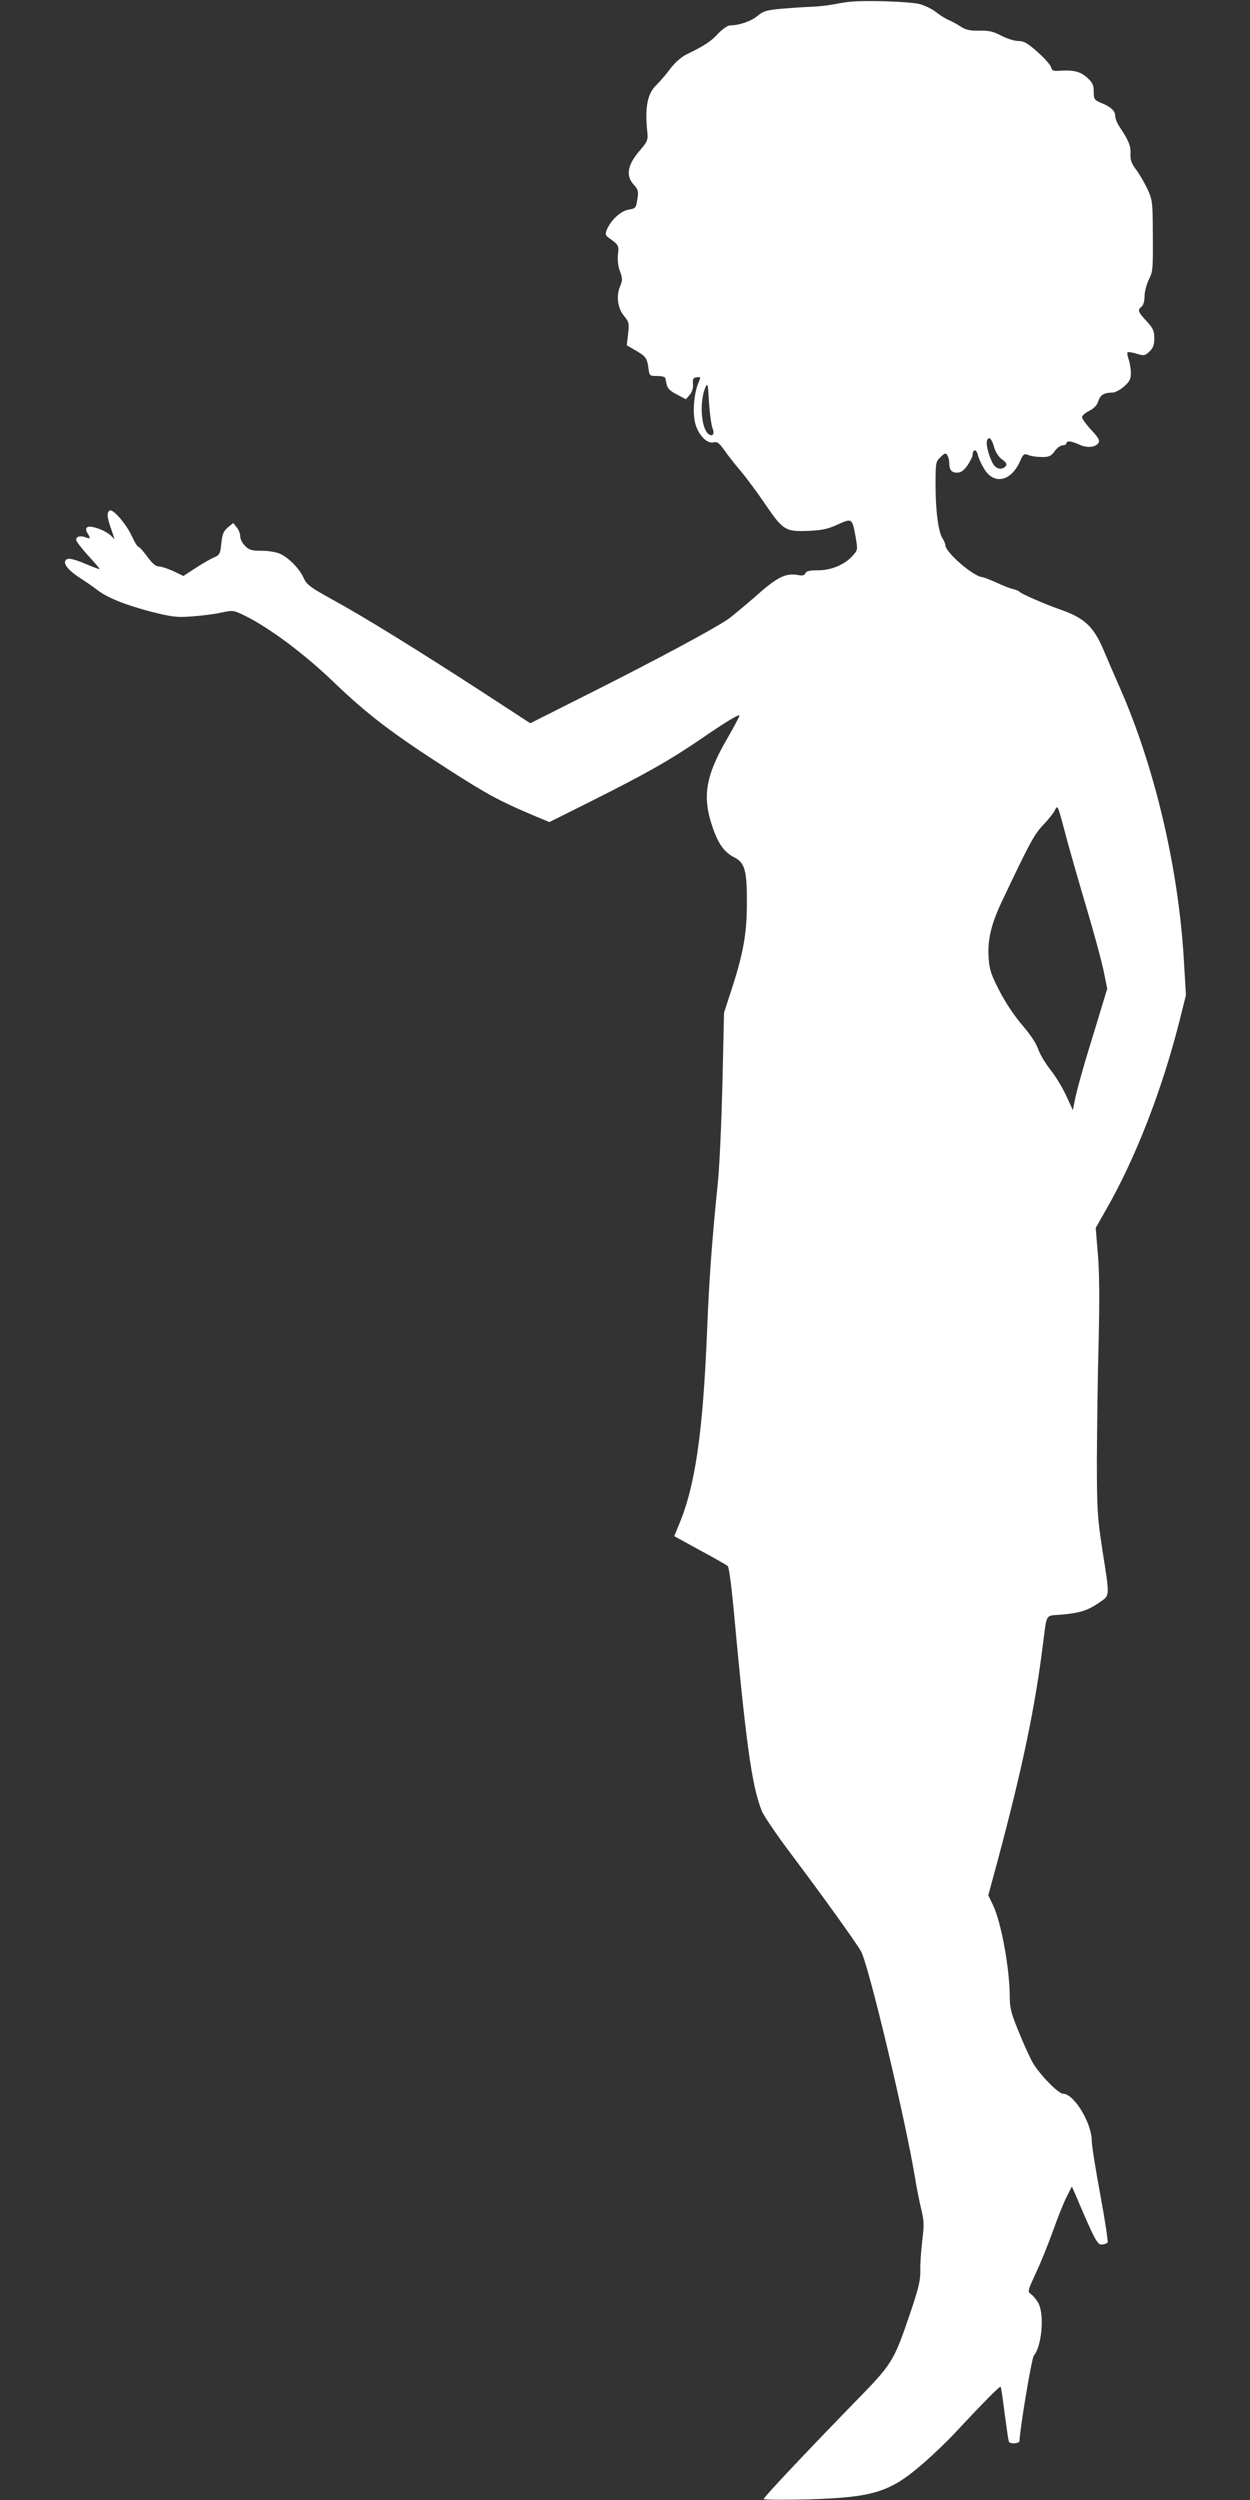
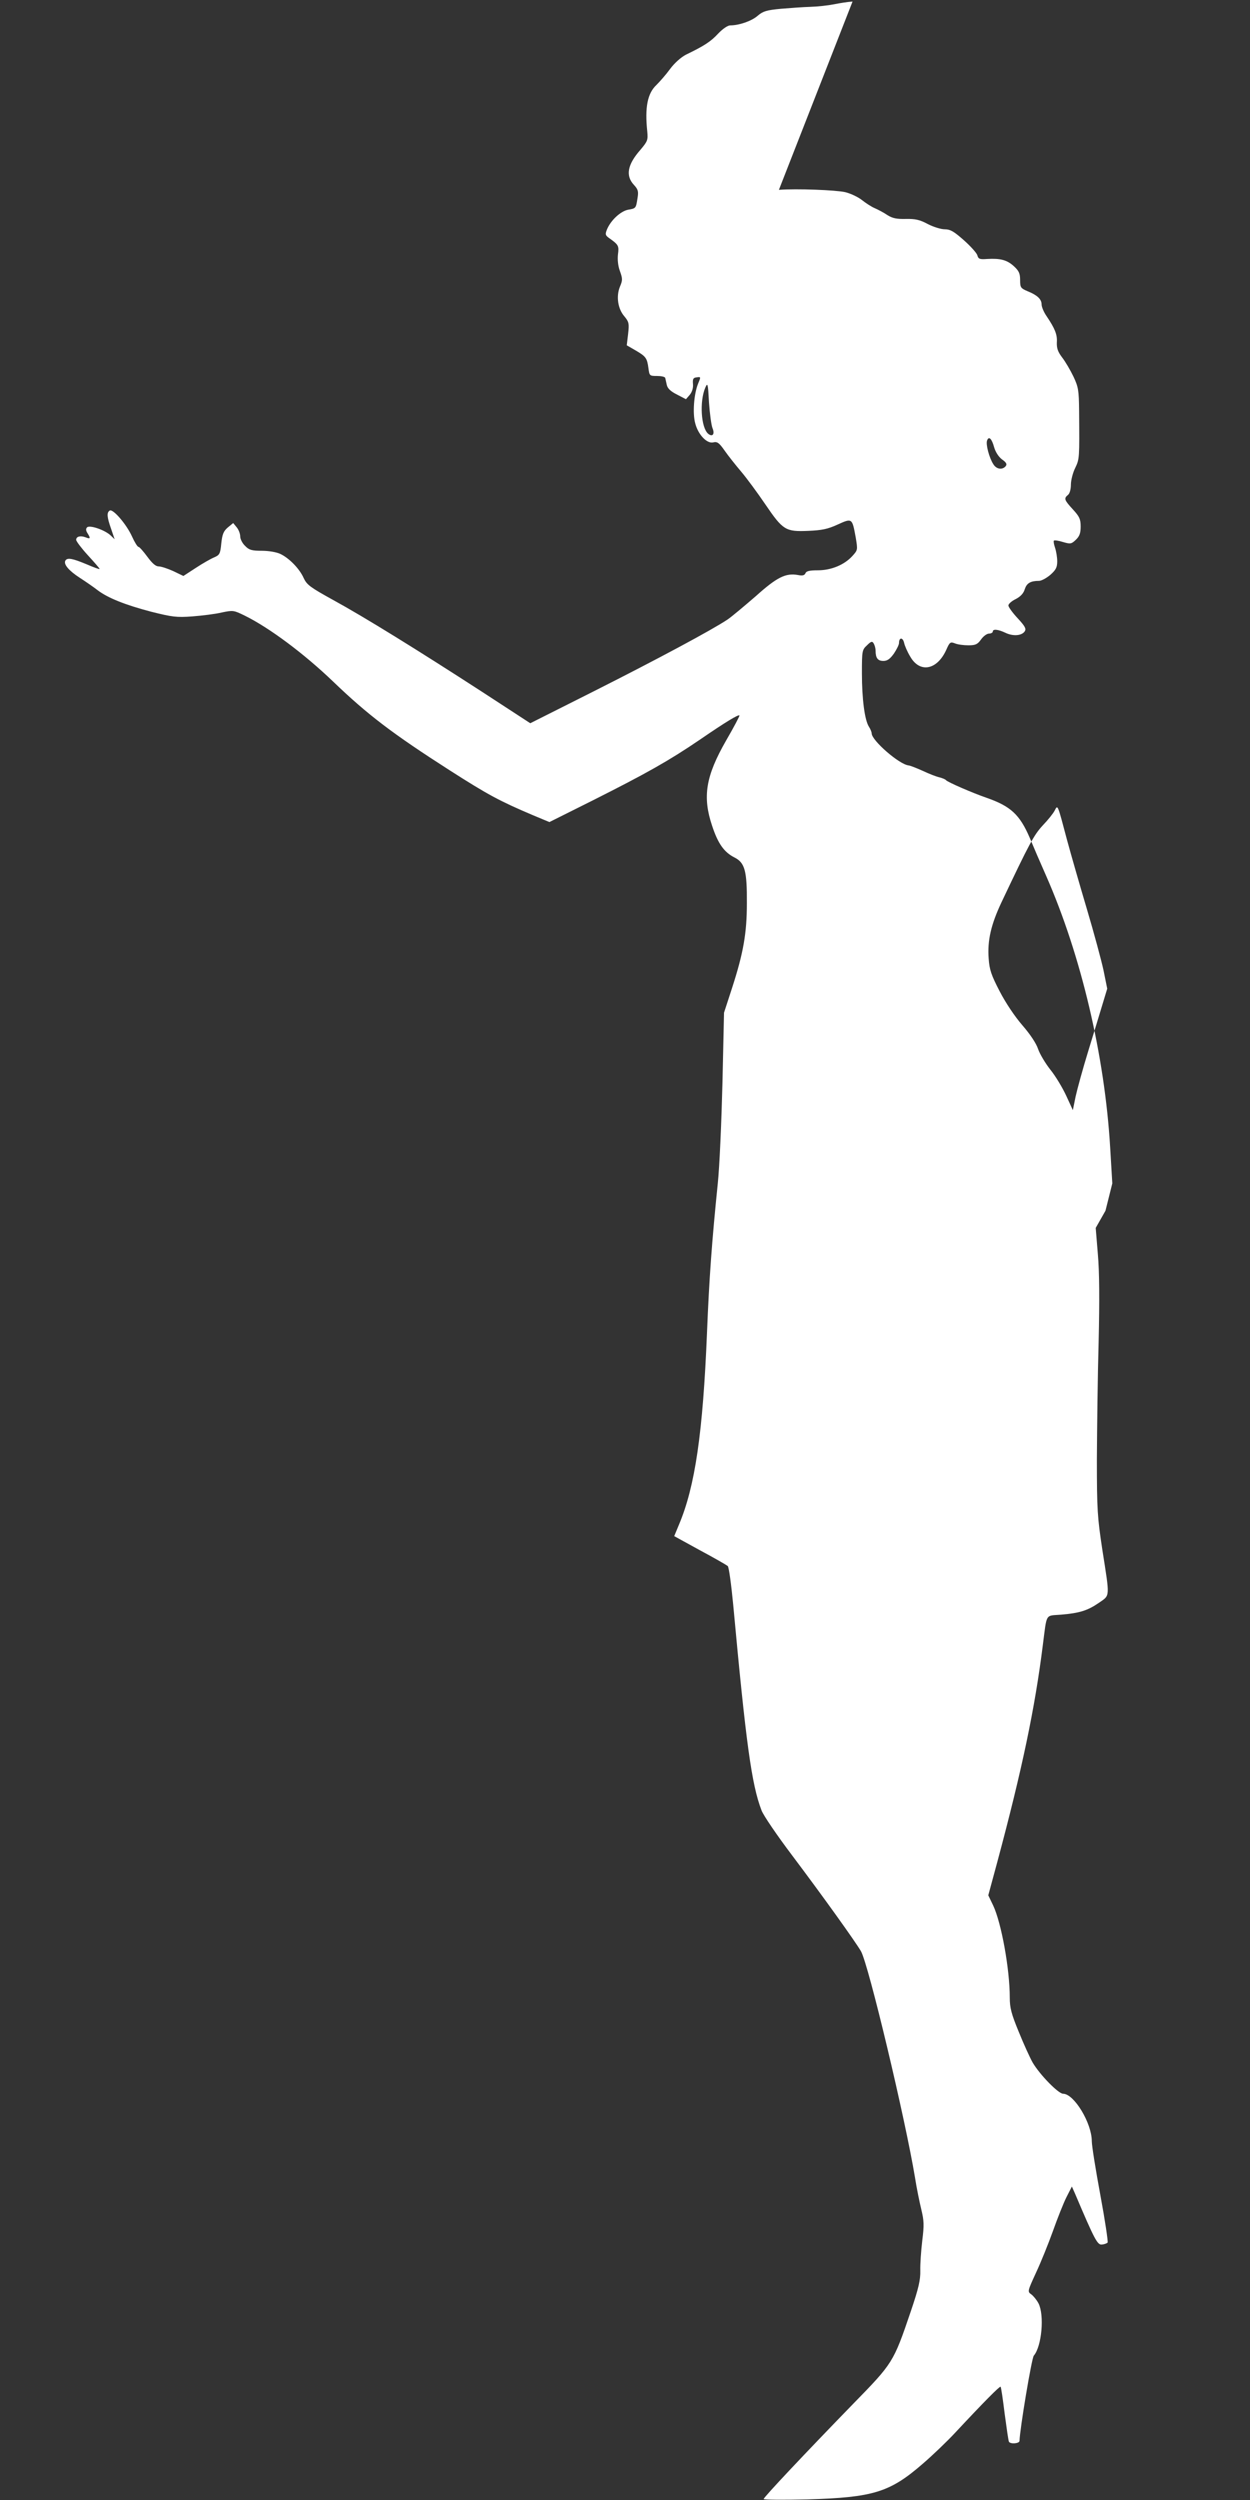
<svg xmlns="http://www.w3.org/2000/svg" version="1.0" width="640pt" height="1280pt" viewBox="0 0 640 1280" preserveAspectRatio="xMidYMid meet">
  <rect x="0" y="0" width="640" height="1280" fill="#333333" stroke="none" />
  <g transform="translate(0,1280) scale(0.1,-0.1)" fill="#ffffff" stroke="none">
-     <path d="M4365 12792 c-22 -1 -65 -8 -95 -14 -30 -6 -84 -12 -120 -13 -36 -1 -104 -6 -152 -10 -73 -7 -91 -12 -119 -36 -31 -27 -95 -49 -140 -49 -13 0 -38 -17 -62 -42 -38 -41 -70 -62 -165 -108 -25 -13 -58 -42 -81 -73 -21 -29 -53 -65 -70 -82 -46 -43 -60 -115 -47 -238 4 -44 2 -50 -35 -94 -67 -76 -77 -133 -33 -180 21 -23 24 -33 18 -68 -8 -52 -8 -52 -49 -59 -38 -8 -87 -53 -107 -100 -10 -25 -9 -30 8 -43 51 -36 54 -41 48 -85 -3 -27 0 -59 10 -86 14 -39 14 -47 0 -80 -20 -49 -11 -113 23 -152 23 -28 25 -36 19 -89 l-7 -59 45 -26 c53 -31 59 -39 66 -91 5 -39 6 -40 44 -40 22 0 40 -4 42 -10 1 -5 5 -22 8 -36 4 -18 20 -33 52 -49 l46 -24 20 23 c12 15 18 36 16 55 -2 26 1 32 19 34 22 3 22 3 7 -33 -21 -52 -29 -152 -14 -204 15 -57 60 -104 92 -96 20 5 30 -2 58 -42 18 -26 57 -75 85 -108 28 -33 84 -109 124 -168 90 -132 103 -140 220 -135 69 3 99 9 149 32 75 34 75 34 93 -64 11 -66 11 -66 -17 -97 -41 -45 -108 -73 -177 -73 -42 0 -59 -4 -63 -15 -5 -11 -15 -14 -39 -9 -62 11 -107 -11 -216 -109 -58 -50 -122 -104 -144 -119 -81 -54 -359 -203 -680 -365 l-330 -166 -247 161 c-327 212 -603 383 -764 471 -116 64 -133 77 -149 111 -21 48 -75 103 -120 124 -19 9 -59 16 -94 16 -52 0 -66 4 -86 25 -14 13 -25 35 -25 48 0 14 -8 35 -18 47 l-18 22 -28 -23 c-22 -19 -28 -35 -33 -82 -5 -53 -9 -59 -37 -71 -17 -7 -59 -31 -94 -54 l-63 -41 -52 25 c-29 13 -62 24 -75 24 -15 0 -33 16 -58 50 -20 27 -40 50 -45 50 -5 0 -20 24 -33 53 -29 64 -98 143 -114 133 -16 -10 -15 -32 7 -94 l18 -53 -21 20 c-30 28 -107 54 -120 41 -7 -7 -7 -16 2 -30 17 -27 15 -31 -10 -21 -27 10 -48 4 -48 -13 0 -7 27 -43 60 -79 33 -36 60 -67 60 -70 0 -3 -30 8 -67 24 -72 30 -98 35 -108 19 -11 -18 16 -51 73 -88 31 -20 73 -49 92 -64 53 -40 141 -75 274 -110 108 -27 130 -30 211 -24 50 4 117 12 150 20 58 12 61 12 118 -16 126 -62 304 -195 452 -337 178 -171 304 -267 599 -456 194 -124 253 -156 425 -229 l84 -35 226 113 c270 136 386 201 546 310 131 90 196 129 201 123 2 -2 -28 -59 -68 -128 -105 -183 -122 -288 -72 -437 30 -91 61 -135 114 -162 54 -27 65 -69 64 -235 0 -153 -18 -255 -76 -434 l-41 -126 -8 -360 c-5 -198 -15 -430 -24 -515 -30 -294 -44 -486 -55 -760 -21 -516 -61 -791 -144 -987 l-24 -58 131 -72 c73 -39 137 -76 143 -81 6 -5 18 -94 28 -198 65 -705 94 -921 145 -1053 9 -25 80 -129 157 -231 158 -210 322 -439 352 -490 39 -68 227 -858 277 -1160 8 -52 23 -125 32 -162 14 -58 15 -80 5 -160 -6 -51 -11 -120 -10 -153 1 -48 -8 -89 -49 -210 -89 -262 -91 -264 -297 -475 -241 -248 -456 -476 -456 -485 0 -4 100 -5 223 -2 338 10 423 36 592 183 50 43 124 114 165 158 152 163 229 240 233 236 3 -3 12 -66 21 -139 10 -74 19 -139 22 -143 8 -13 54 -9 54 5 1 57 62 423 73 436 41 48 55 208 24 268 -9 17 -26 38 -37 46 -20 14 -19 16 24 110 25 53 64 150 87 214 23 65 54 143 69 173 l28 55 16 -36 c101 -238 115 -264 138 -261 12 1 25 6 29 10 3 4 -13 113 -37 242 -24 129 -44 254 -44 277 0 93 -91 243 -147 243 -24 0 -119 97 -156 160 -14 25 -46 95 -71 157 -38 92 -46 123 -46 176 0 145 -43 382 -85 471 l-25 52 46 170 c128 477 193 790 233 1109 22 170 11 151 94 158 95 8 136 21 194 61 57 40 56 22 17 271 -25 166 -28 202 -28 465 1 157 4 427 9 600 5 214 4 358 -4 449 l-11 134 50 88 c152 264 287 611 377 964 l35 140 -11 185 c-28 469 -149 983 -327 1388 -31 70 -69 158 -85 197 -51 118 -97 161 -220 204 -70 24 -202 81 -209 91 -3 4 -18 10 -33 14 -15 3 -53 18 -85 33 -31 14 -64 27 -73 28 -48 5 -189 128 -189 164 0 6 -6 22 -14 34 -22 34 -36 143 -36 274 0 115 1 120 26 143 21 21 27 22 34 10 5 -8 10 -25 10 -37 0 -38 11 -53 40 -53 20 0 34 10 54 38 14 21 26 45 26 54 0 29 19 30 26 1 3 -15 17 -47 31 -70 49 -87 138 -70 185 34 17 39 21 42 44 33 14 -6 45 -10 69 -10 37 0 47 5 65 30 12 17 30 30 41 30 10 0 19 5 19 10 0 15 27 12 65 -6 40 -19 84 -15 99 8 8 13 1 26 -37 67 -26 28 -47 57 -47 65 0 8 17 23 38 33 25 13 40 30 46 51 10 30 29 42 73 42 12 0 38 14 58 31 28 25 35 38 35 69 0 20 -5 51 -11 69 -6 18 -9 34 -6 37 3 3 24 0 46 -7 38 -11 43 -11 66 11 19 18 25 34 25 68 0 38 -6 51 -40 88 -44 48 -47 56 -25 74 9 7 15 29 15 53 0 22 10 61 22 85 22 46 22 48 20 293 -1 105 -4 122 -29 175 -16 33 -41 76 -58 98 -22 29 -28 47 -27 77 3 40 -10 71 -53 135 -14 20 -25 47 -25 59 0 27 -22 48 -72 68 -35 15 -38 19 -38 57 0 34 -6 47 -32 71 -35 32 -69 41 -137 37 -38 -3 -45 0 -50 19 -3 11 -34 46 -69 77 -51 45 -69 56 -98 56 -19 0 -58 12 -87 27 -41 22 -64 27 -112 26 -47 -1 -68 3 -95 20 -19 13 -48 28 -64 35 -17 7 -46 26 -65 41 -20 16 -58 34 -86 41 -47 11 -249 19 -340 12z m-717 -2184 c13 -31 0 -47 -22 -29 -37 31 -45 166 -15 236 12 28 14 22 19 -75 4 -58 12 -117 18 -132z m1442 -98 c7 -24 22 -48 40 -62 23 -16 27 -25 19 -35 -17 -20 -47 -16 -63 10 -21 32 -40 103 -32 122 9 24 24 9 36 -35z m373 -2010 c20 -74 66 -234 102 -355 36 -121 74 -262 85 -313 l19 -94 -23 -76 c-13 -43 -46 -152 -74 -243 -28 -91 -57 -197 -65 -234 l-14 -69 -34 74 c-19 41 -55 101 -81 133 -26 33 -54 80 -63 106 -9 28 -40 75 -80 121 -39 45 -86 115 -117 175 -43 83 -52 110 -56 167 -7 93 12 174 65 287 144 304 166 345 212 395 27 28 54 62 61 76 16 31 14 35 63 -150z" />
+     <path d="M4365 12792 c-22 -1 -65 -8 -95 -14 -30 -6 -84 -12 -120 -13 -36 -1 -104 -6 -152 -10 -73 -7 -91 -12 -119 -36 -31 -27 -95 -49 -140 -49 -13 0 -38 -17 -62 -42 -38 -41 -70 -62 -165 -108 -25 -13 -58 -42 -81 -73 -21 -29 -53 -65 -70 -82 -46 -43 -60 -115 -47 -238 4 -44 2 -50 -35 -94 -67 -76 -77 -133 -33 -180 21 -23 24 -33 18 -68 -8 -52 -8 -52 -49 -59 -38 -8 -87 -53 -107 -100 -10 -25 -9 -30 8 -43 51 -36 54 -41 48 -85 -3 -27 0 -59 10 -86 14 -39 14 -47 0 -80 -20 -49 -11 -113 23 -152 23 -28 25 -36 19 -89 l-7 -59 45 -26 c53 -31 59 -39 66 -91 5 -39 6 -40 44 -40 22 0 40 -4 42 -10 1 -5 5 -22 8 -36 4 -18 20 -33 52 -49 l46 -24 20 23 c12 15 18 36 16 55 -2 26 1 32 19 34 22 3 22 3 7 -33 -21 -52 -29 -152 -14 -204 15 -57 60 -104 92 -96 20 5 30 -2 58 -42 18 -26 57 -75 85 -108 28 -33 84 -109 124 -168 90 -132 103 -140 220 -135 69 3 99 9 149 32 75 34 75 34 93 -64 11 -66 11 -66 -17 -97 -41 -45 -108 -73 -177 -73 -42 0 -59 -4 -63 -15 -5 -11 -15 -14 -39 -9 -62 11 -107 -11 -216 -109 -58 -50 -122 -104 -144 -119 -81 -54 -359 -203 -680 -365 l-330 -166 -247 161 c-327 212 -603 383 -764 471 -116 64 -133 77 -149 111 -21 48 -75 103 -120 124 -19 9 -59 16 -94 16 -52 0 -66 4 -86 25 -14 13 -25 35 -25 48 0 14 -8 35 -18 47 l-18 22 -28 -23 c-22 -19 -28 -35 -33 -82 -5 -53 -9 -59 -37 -71 -17 -7 -59 -31 -94 -54 l-63 -41 -52 25 c-29 13 -62 24 -75 24 -15 0 -33 16 -58 50 -20 27 -40 50 -45 50 -5 0 -20 24 -33 53 -29 64 -98 143 -114 133 -16 -10 -15 -32 7 -94 l18 -53 -21 20 c-30 28 -107 54 -120 41 -7 -7 -7 -16 2 -30 17 -27 15 -31 -10 -21 -27 10 -48 4 -48 -13 0 -7 27 -43 60 -79 33 -36 60 -67 60 -70 0 -3 -30 8 -67 24 -72 30 -98 35 -108 19 -11 -18 16 -51 73 -88 31 -20 73 -49 92 -64 53 -40 141 -75 274 -110 108 -27 130 -30 211 -24 50 4 117 12 150 20 58 12 61 12 118 -16 126 -62 304 -195 452 -337 178 -171 304 -267 599 -456 194 -124 253 -156 425 -229 l84 -35 226 113 c270 136 386 201 546 310 131 90 196 129 201 123 2 -2 -28 -59 -68 -128 -105 -183 -122 -288 -72 -437 30 -91 61 -135 114 -162 54 -27 65 -69 64 -235 0 -153 -18 -255 -76 -434 l-41 -126 -8 -360 c-5 -198 -15 -430 -24 -515 -30 -294 -44 -486 -55 -760 -21 -516 -61 -791 -144 -987 l-24 -58 131 -72 c73 -39 137 -76 143 -81 6 -5 18 -94 28 -198 65 -705 94 -921 145 -1053 9 -25 80 -129 157 -231 158 -210 322 -439 352 -490 39 -68 227 -858 277 -1160 8 -52 23 -125 32 -162 14 -58 15 -80 5 -160 -6 -51 -11 -120 -10 -153 1 -48 -8 -89 -49 -210 -89 -262 -91 -264 -297 -475 -241 -248 -456 -476 -456 -485 0 -4 100 -5 223 -2 338 10 423 36 592 183 50 43 124 114 165 158 152 163 229 240 233 236 3 -3 12 -66 21 -139 10 -74 19 -139 22 -143 8 -13 54 -9 54 5 1 57 62 423 73 436 41 48 55 208 24 268 -9 17 -26 38 -37 46 -20 14 -19 16 24 110 25 53 64 150 87 214 23 65 54 143 69 173 l28 55 16 -36 c101 -238 115 -264 138 -261 12 1 25 6 29 10 3 4 -13 113 -37 242 -24 129 -44 254 -44 277 0 93 -91 243 -147 243 -24 0 -119 97 -156 160 -14 25 -46 95 -71 157 -38 92 -46 123 -46 176 0 145 -43 382 -85 471 l-25 52 46 170 c128 477 193 790 233 1109 22 170 11 151 94 158 95 8 136 21 194 61 57 40 56 22 17 271 -25 166 -28 202 -28 465 1 157 4 427 9 600 5 214 4 358 -4 449 l-11 134 50 88 l35 140 -11 185 c-28 469 -149 983 -327 1388 -31 70 -69 158 -85 197 -51 118 -97 161 -220 204 -70 24 -202 81 -209 91 -3 4 -18 10 -33 14 -15 3 -53 18 -85 33 -31 14 -64 27 -73 28 -48 5 -189 128 -189 164 0 6 -6 22 -14 34 -22 34 -36 143 -36 274 0 115 1 120 26 143 21 21 27 22 34 10 5 -8 10 -25 10 -37 0 -38 11 -53 40 -53 20 0 34 10 54 38 14 21 26 45 26 54 0 29 19 30 26 1 3 -15 17 -47 31 -70 49 -87 138 -70 185 34 17 39 21 42 44 33 14 -6 45 -10 69 -10 37 0 47 5 65 30 12 17 30 30 41 30 10 0 19 5 19 10 0 15 27 12 65 -6 40 -19 84 -15 99 8 8 13 1 26 -37 67 -26 28 -47 57 -47 65 0 8 17 23 38 33 25 13 40 30 46 51 10 30 29 42 73 42 12 0 38 14 58 31 28 25 35 38 35 69 0 20 -5 51 -11 69 -6 18 -9 34 -6 37 3 3 24 0 46 -7 38 -11 43 -11 66 11 19 18 25 34 25 68 0 38 -6 51 -40 88 -44 48 -47 56 -25 74 9 7 15 29 15 53 0 22 10 61 22 85 22 46 22 48 20 293 -1 105 -4 122 -29 175 -16 33 -41 76 -58 98 -22 29 -28 47 -27 77 3 40 -10 71 -53 135 -14 20 -25 47 -25 59 0 27 -22 48 -72 68 -35 15 -38 19 -38 57 0 34 -6 47 -32 71 -35 32 -69 41 -137 37 -38 -3 -45 0 -50 19 -3 11 -34 46 -69 77 -51 45 -69 56 -98 56 -19 0 -58 12 -87 27 -41 22 -64 27 -112 26 -47 -1 -68 3 -95 20 -19 13 -48 28 -64 35 -17 7 -46 26 -65 41 -20 16 -58 34 -86 41 -47 11 -249 19 -340 12z m-717 -2184 c13 -31 0 -47 -22 -29 -37 31 -45 166 -15 236 12 28 14 22 19 -75 4 -58 12 -117 18 -132z m1442 -98 c7 -24 22 -48 40 -62 23 -16 27 -25 19 -35 -17 -20 -47 -16 -63 10 -21 32 -40 103 -32 122 9 24 24 9 36 -35z m373 -2010 c20 -74 66 -234 102 -355 36 -121 74 -262 85 -313 l19 -94 -23 -76 c-13 -43 -46 -152 -74 -243 -28 -91 -57 -197 -65 -234 l-14 -69 -34 74 c-19 41 -55 101 -81 133 -26 33 -54 80 -63 106 -9 28 -40 75 -80 121 -39 45 -86 115 -117 175 -43 83 -52 110 -56 167 -7 93 12 174 65 287 144 304 166 345 212 395 27 28 54 62 61 76 16 31 14 35 63 -150z" />
  </g>
</svg>